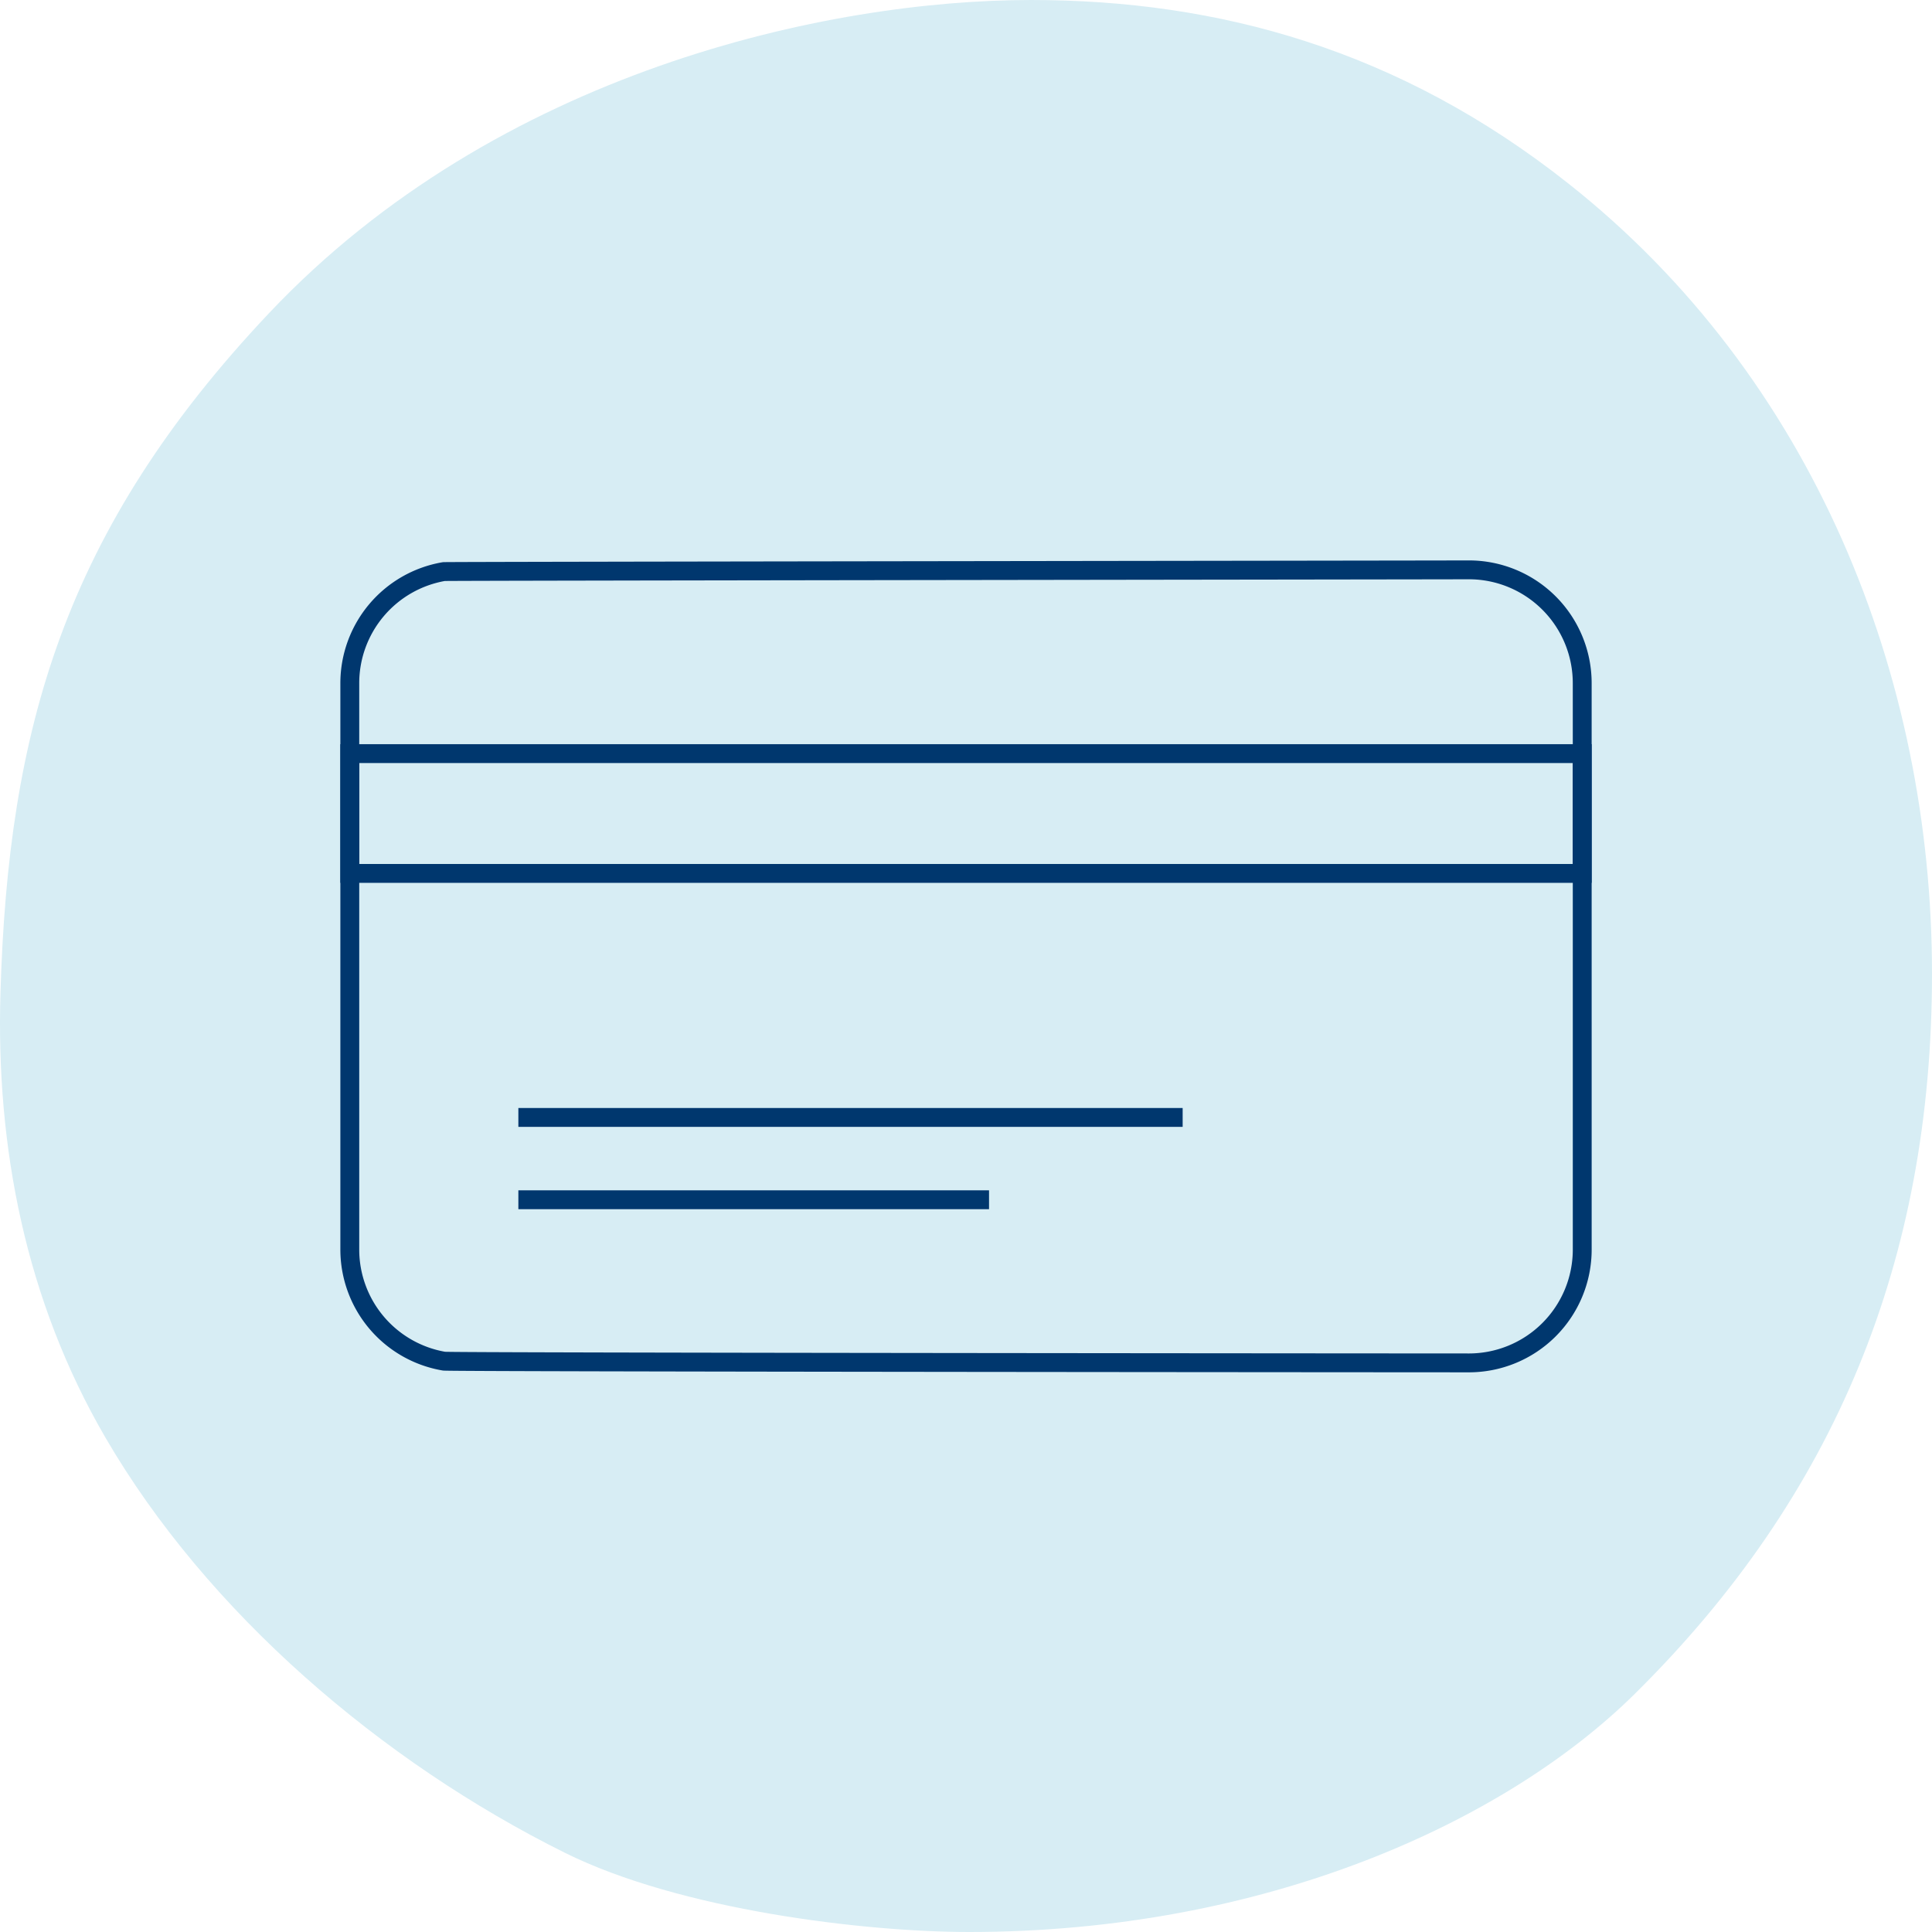
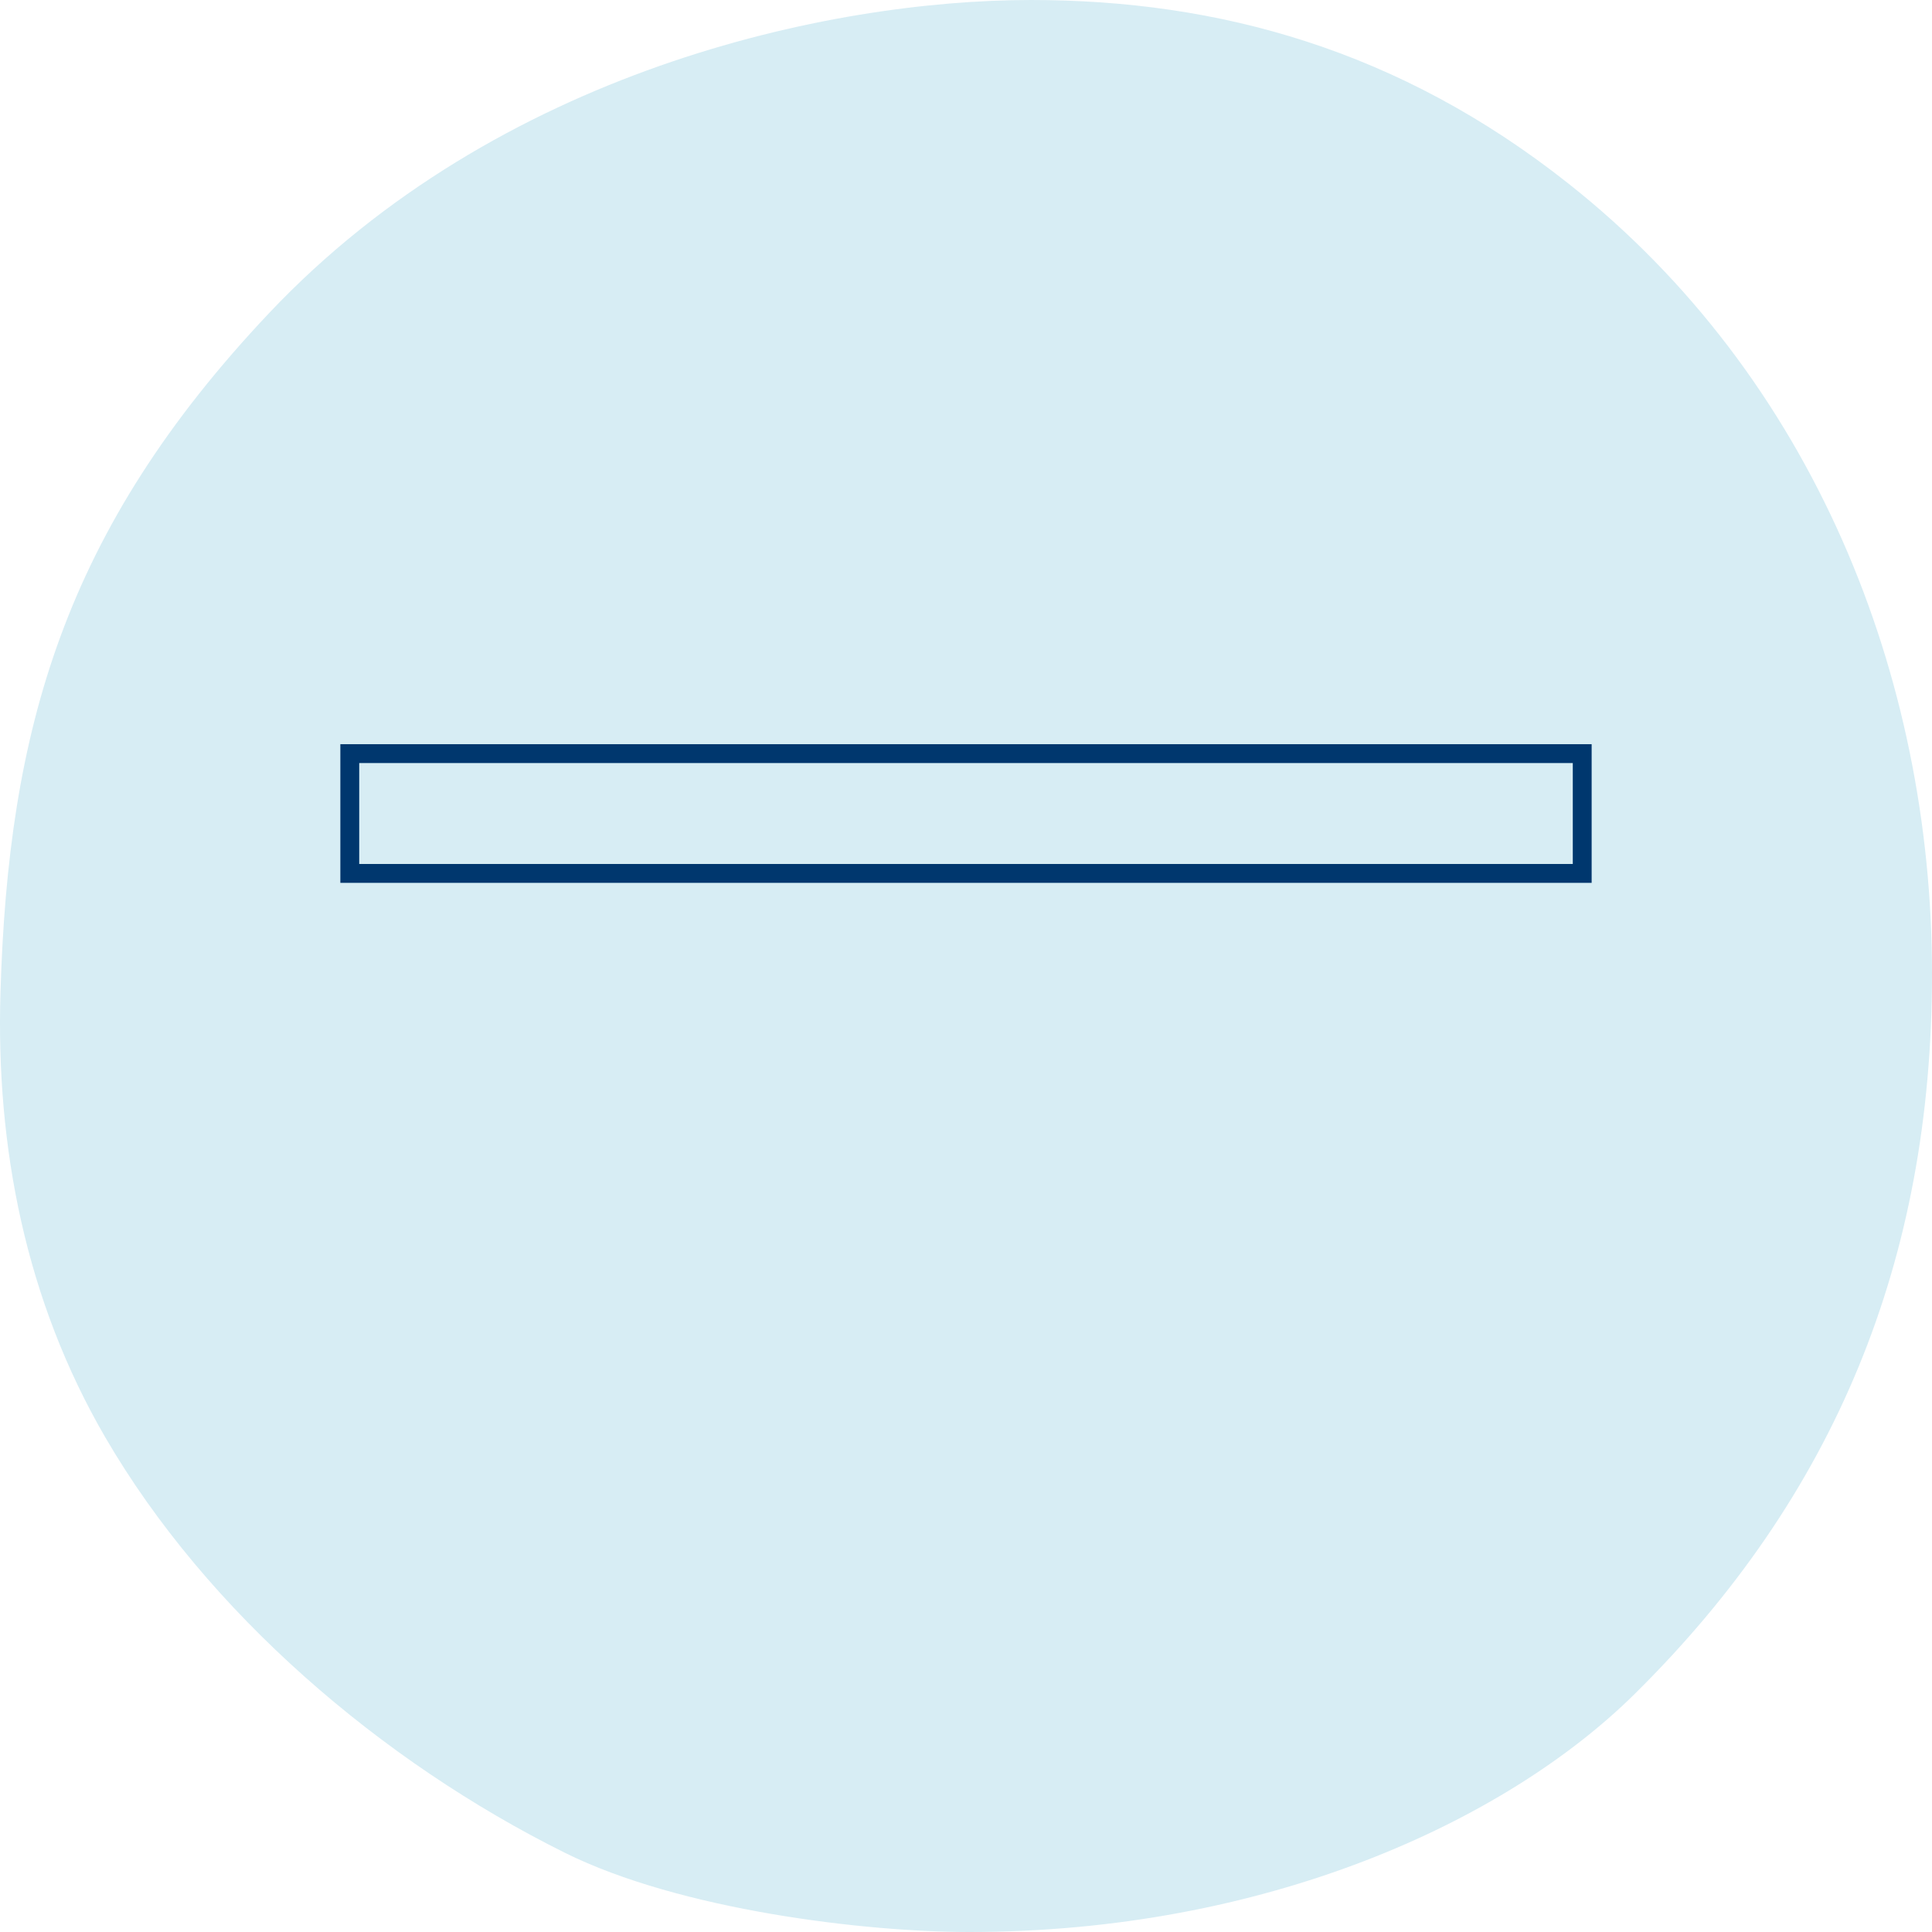
<svg xmlns="http://www.w3.org/2000/svg" viewBox="0 0 128 128">
  <g id="Icons">
    <path d="M6.978,95.232c6.756,11.614,18.296,21.481,30.453,27.523C45.077,126.55,57.287,128,64.206,128c19.599,0,35.48-7.273,44.068-15.743C121.602,99.107,128,83.457,128,64.512c0-19.72-7.865-39.525-24.086-52.349C92.705,3.289,80.733,0,68.307,0,54.853,0,32.947,4.739,17.835,20.735,4.214,35.153.543,48.375.03,65.79-.273,76.009,1.698,86.154,6.978,95.232Z" style="fill:#d7edf4" />
-     <path d="M65.526,79.487H34.343M78.354,74.033H34.343" style="fill:none;stroke:#00376e;stroke-miterlimit:10;stroke-width:1.25px" />
    <rect x="23.174" y="49.929" width="81.652" height="7.937" style="fill:none;stroke:#00376e;stroke-miterlimit:10;stroke-width:1.25px" />
-     <path d="M104.826,45.261a7.508,7.508,0,0,0-7.542-7.507c-2.184.01-67.875.086-67.877.115a7.505,7.505,0,0,0-6.232,7.392v37.527a7.506,7.506,0,0,0,6.238,7.392c0,.077,67.852.115,67.852.115a7.51,7.51,0,0,0,7.562-7.507Z" style="fill:none;stroke:#00376e;stroke-miterlimit:10;stroke-width:1.25px" />
  </g>
</svg>